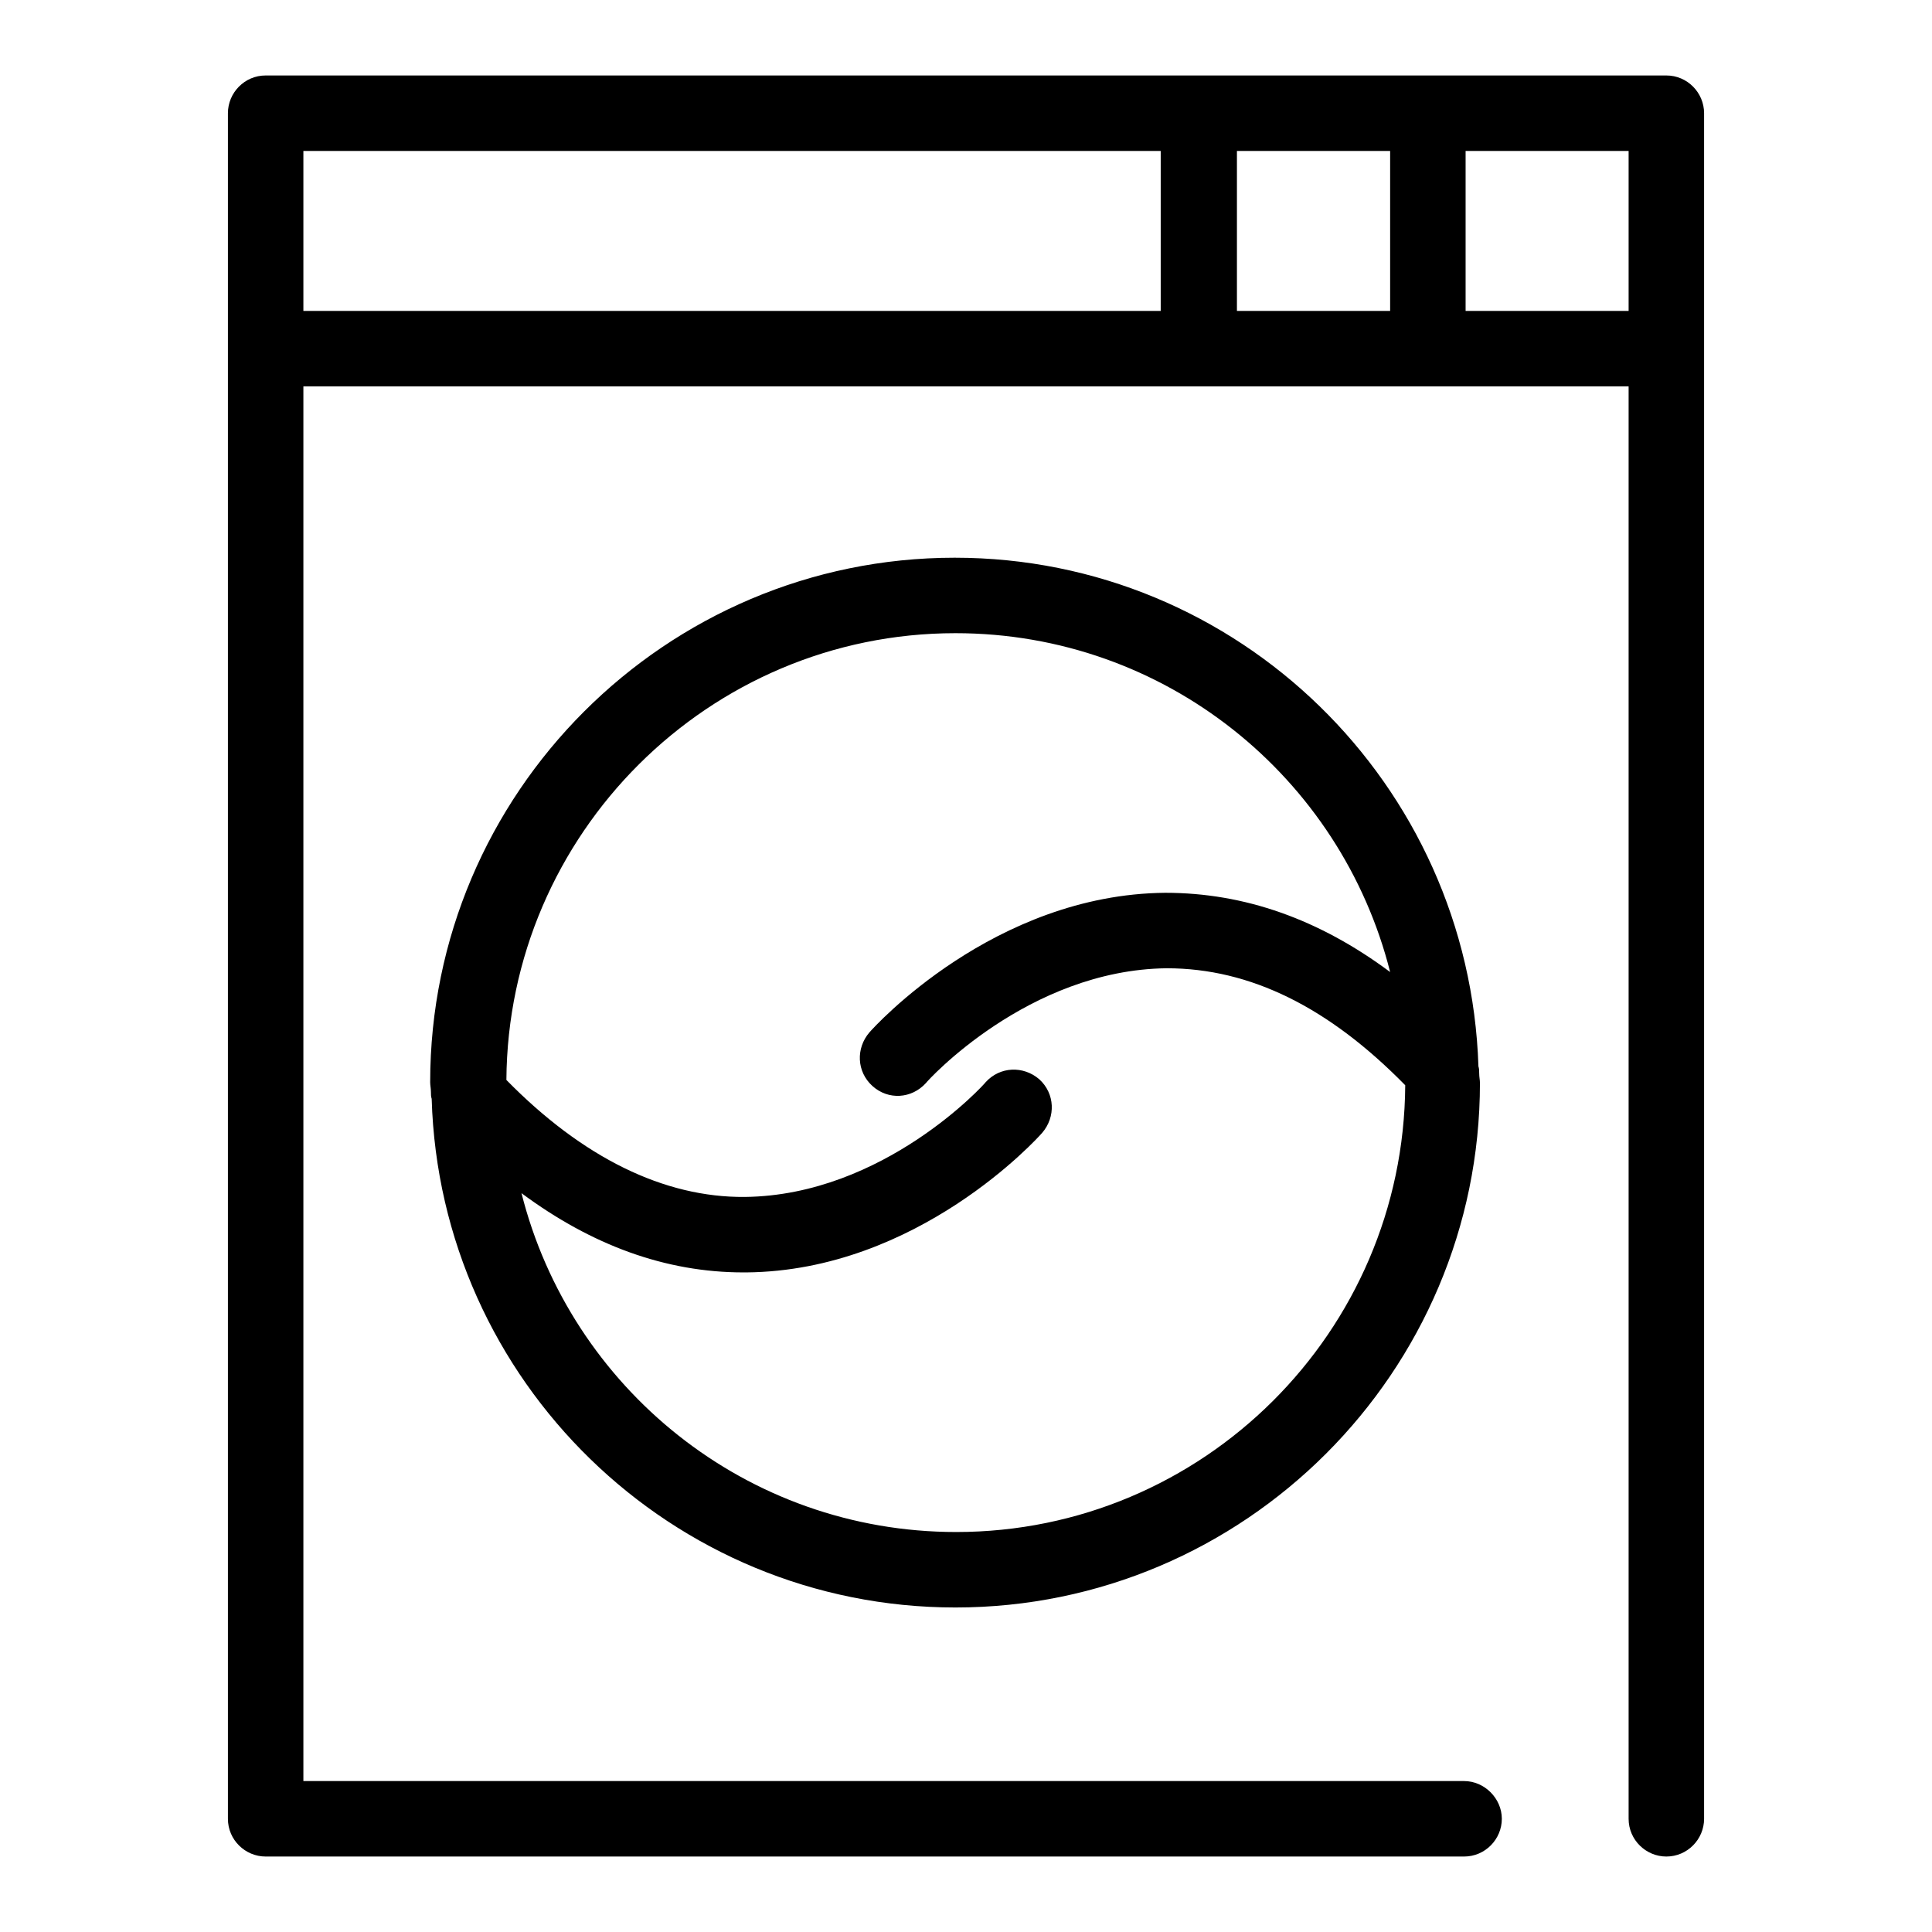
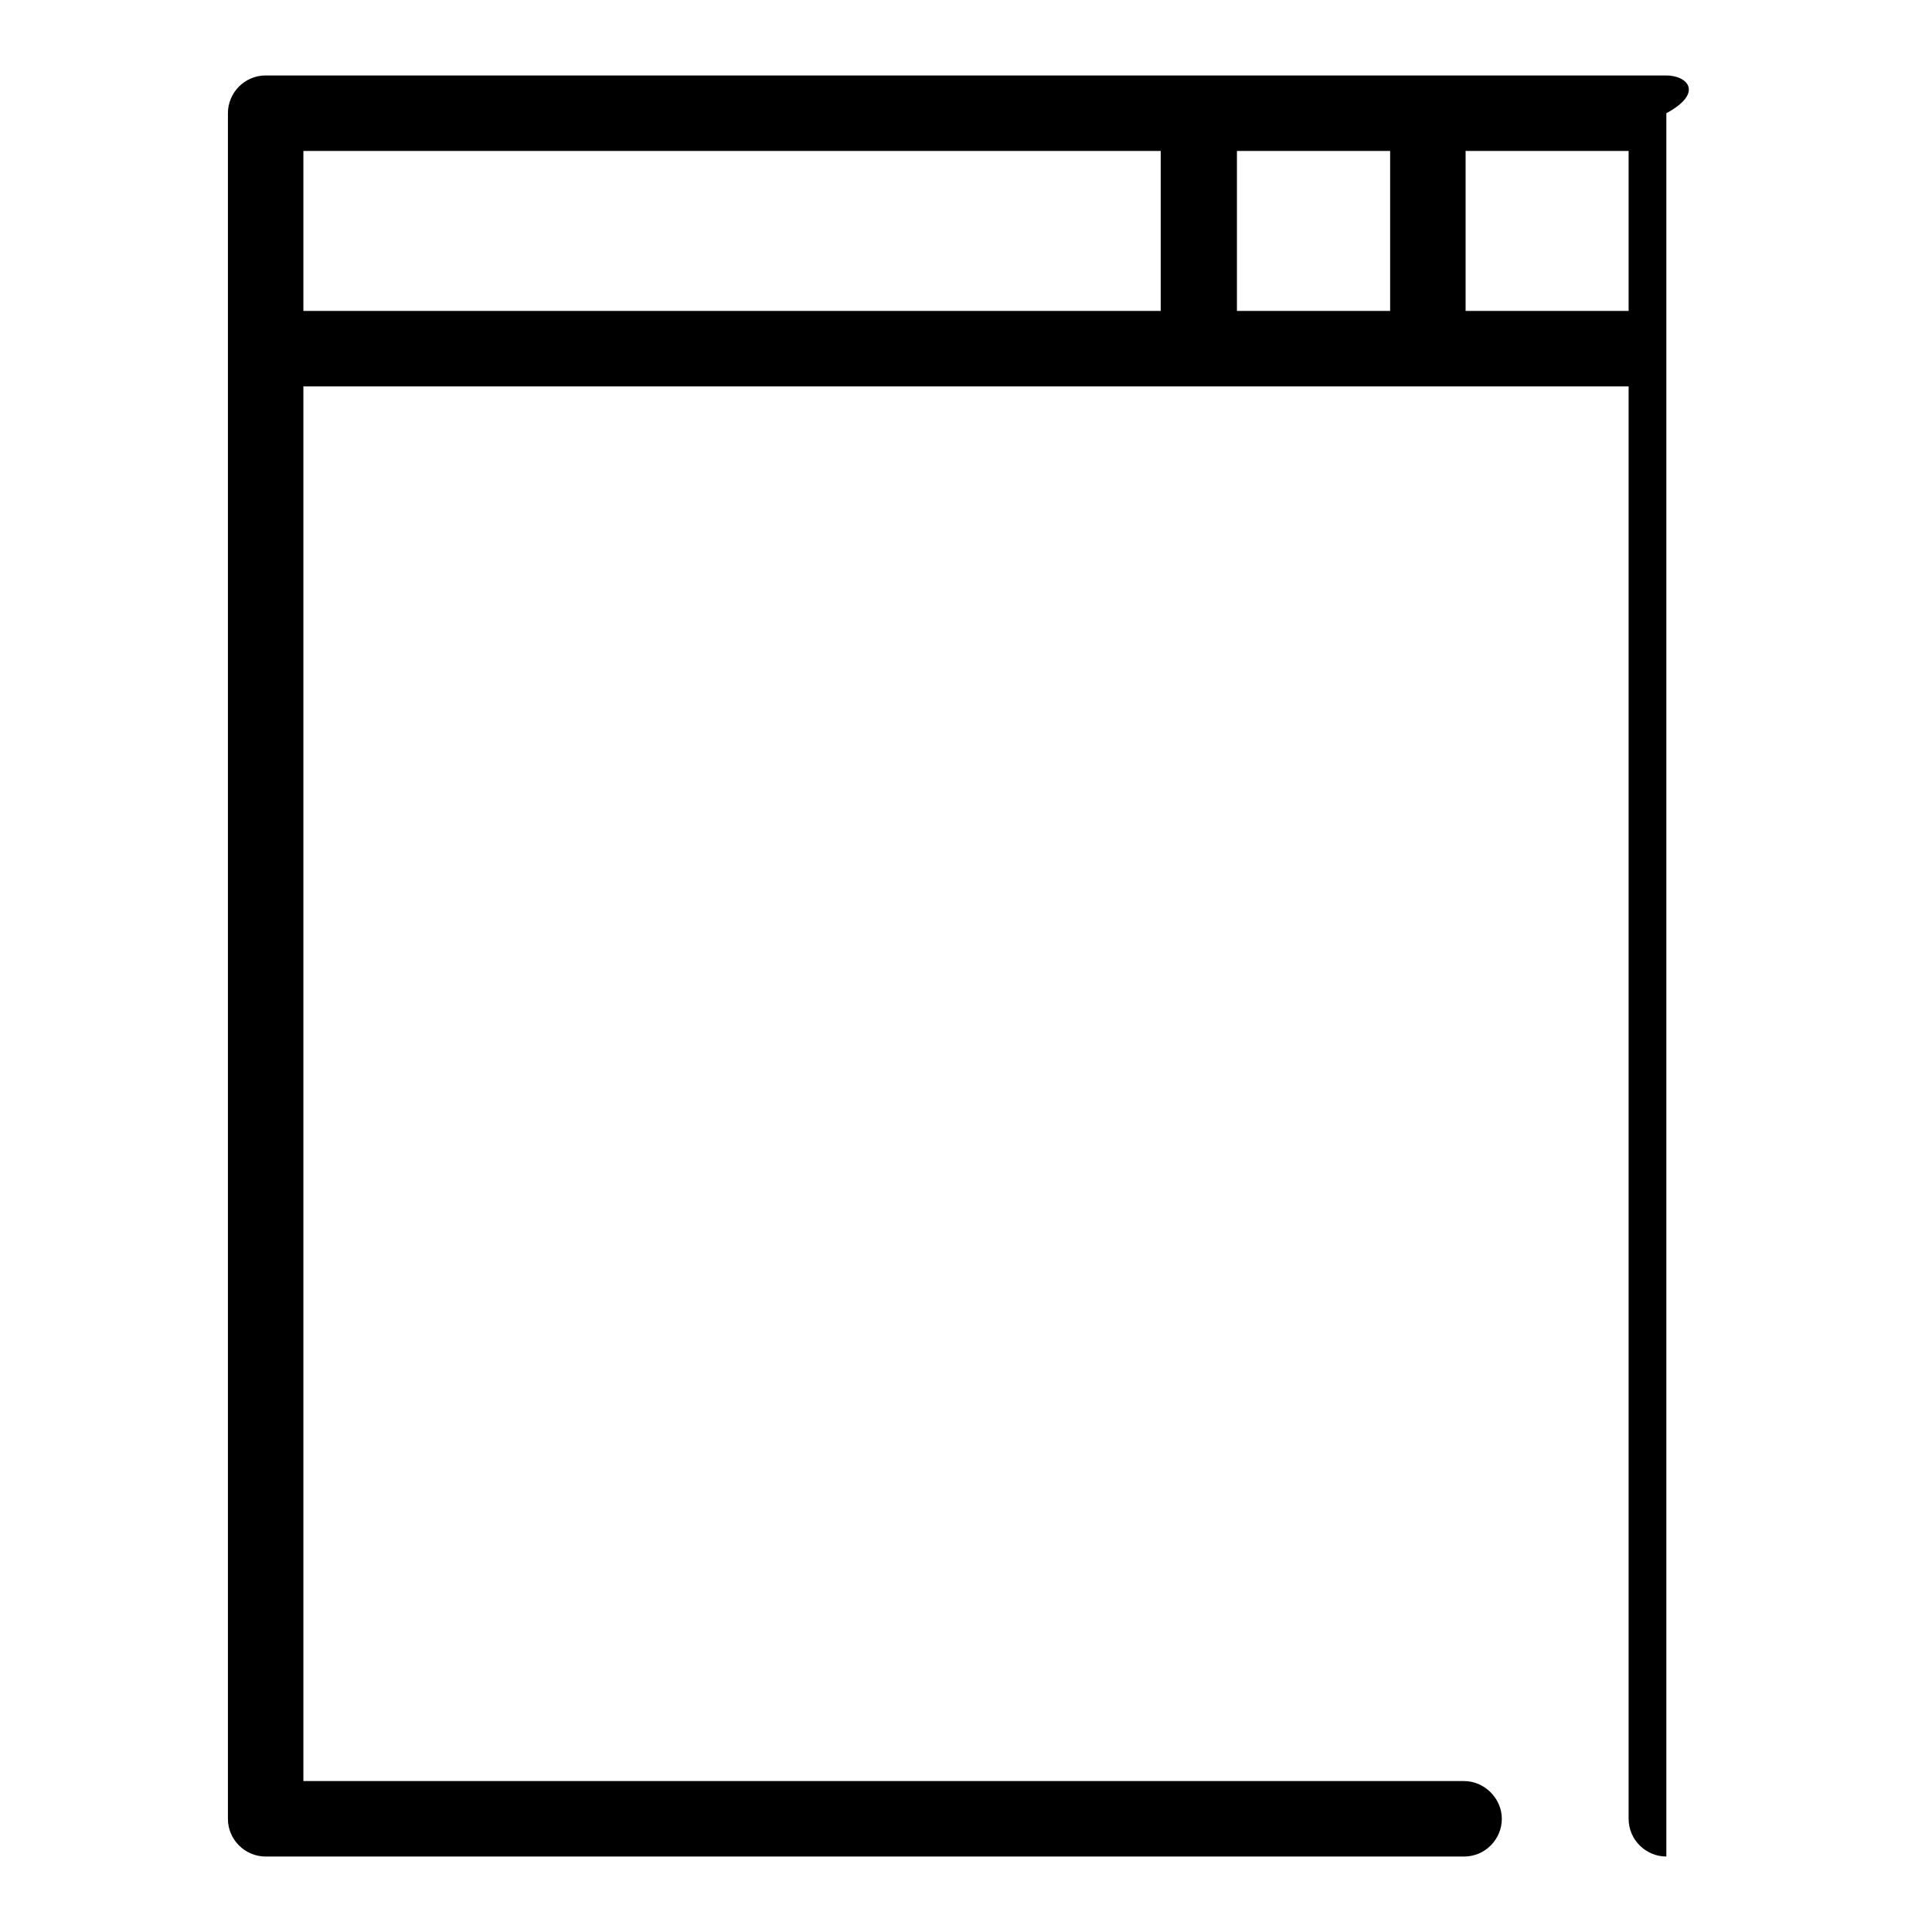
<svg xmlns="http://www.w3.org/2000/svg" version="1.1" x="0px" y="0px" viewBox="0 0 256 256" enable-background="new 0 0 256 256" xml:space="preserve">
  <g>
-     <path fill="#000000" d="M220.8,10H35.2c-2.8,0-5,2.3-5,5v226c0,2.8,2.3,5,5,5H194c2.8,0,5-2.3,5-5s-2.3-5-5-5H40.2V51.2h175.6V241 c0,2.8,2.3,5,5,5c2.8,0,5-2.3,5-5V15C225.8,12.3,223.6,10,220.8,10z M184.2,20v21.2h-20.3V20H184.2z M40.2,20h113.6v21.2H40.2V20z  M194.2,41.2V20h21.6v21.2H194.2z" />
-     <path fill="#000000" d="M57.2,145.6C58.3,183,89,213,126.6,213c38.3,0,69.5-31.2,69.5-69.5c0-0.4-0.1-0.8-0.1-1.3 c0-0.3,0-0.6-0.1-0.9c-1.2-37.4-31.8-67.4-69.4-67.4c-38.3,0-69.5,31.2-69.5,69.5c0,0.4,0.1,0.8,0.1,1.3 C57.1,145,57.1,145.3,57.2,145.6L57.2,145.6z M126.6,83.9c27.8,0,51.1,19.1,57.6,44.9c-9.4-7-19.3-10.5-29.8-10.5 c-22.7,0.2-38.6,17.8-39.2,18.5c-1.8,2.1-1.7,5.2,0.4,7.1s5.2,1.7,7.1-0.4c0.1-0.2,13.5-15,31.9-15.2c11.1,0,21.5,5.2,31.6,15.5 c-0.2,32.7-26.8,59.2-59.5,59.2c-27.8,0-51.1-19.1-57.6-44.9c9.3,6.9,19.1,10.5,29.4,10.5h0.4c22.7-0.2,38.6-17.8,39.2-18.5 c1.8-2.1,1.7-5.2-0.4-7.1c-2.1-1.8-5.2-1.7-7.1,0.4c-0.1,0.2-13.5,15-31.9,15.2c-10.7,0.1-21.5-5.2-31.6-15.5 C67.3,110.5,93.9,83.9,126.6,83.9L126.6,83.9z" />
+     <path fill="#000000" d="M220.8,10H35.2c-2.8,0-5,2.3-5,5v226c0,2.8,2.3,5,5,5H194c2.8,0,5-2.3,5-5s-2.3-5-5-5H40.2V51.2h175.6V241 c0,2.8,2.3,5,5,5V15C225.8,12.3,223.6,10,220.8,10z M184.2,20v21.2h-20.3V20H184.2z M40.2,20h113.6v21.2H40.2V20z  M194.2,41.2V20h21.6v21.2H194.2z" />
  </g>
</svg>